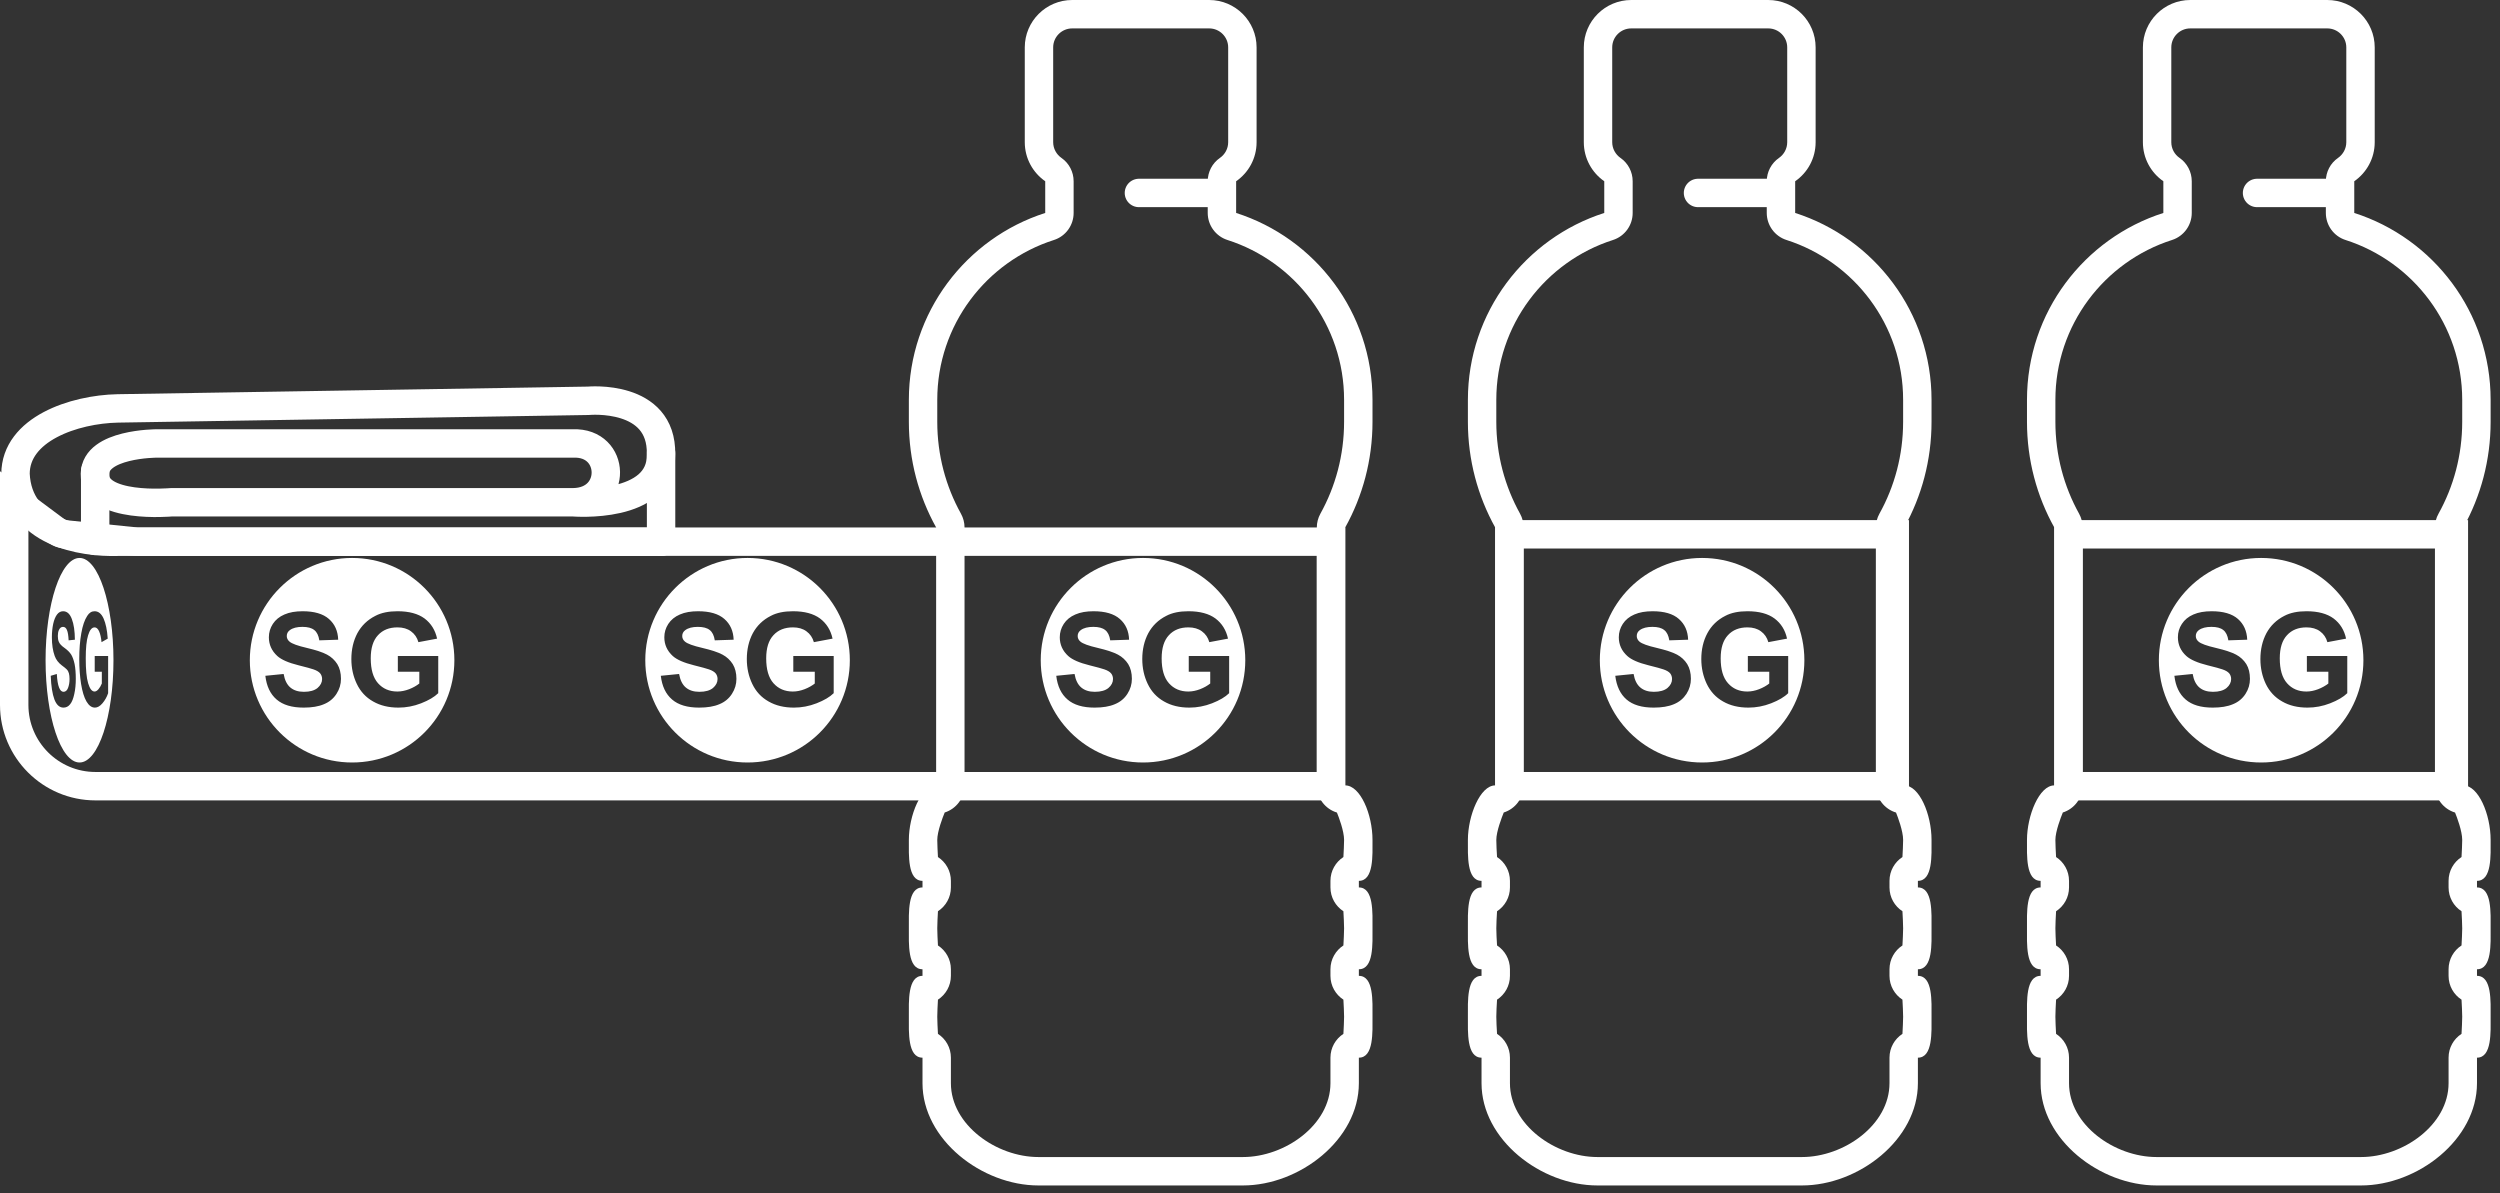
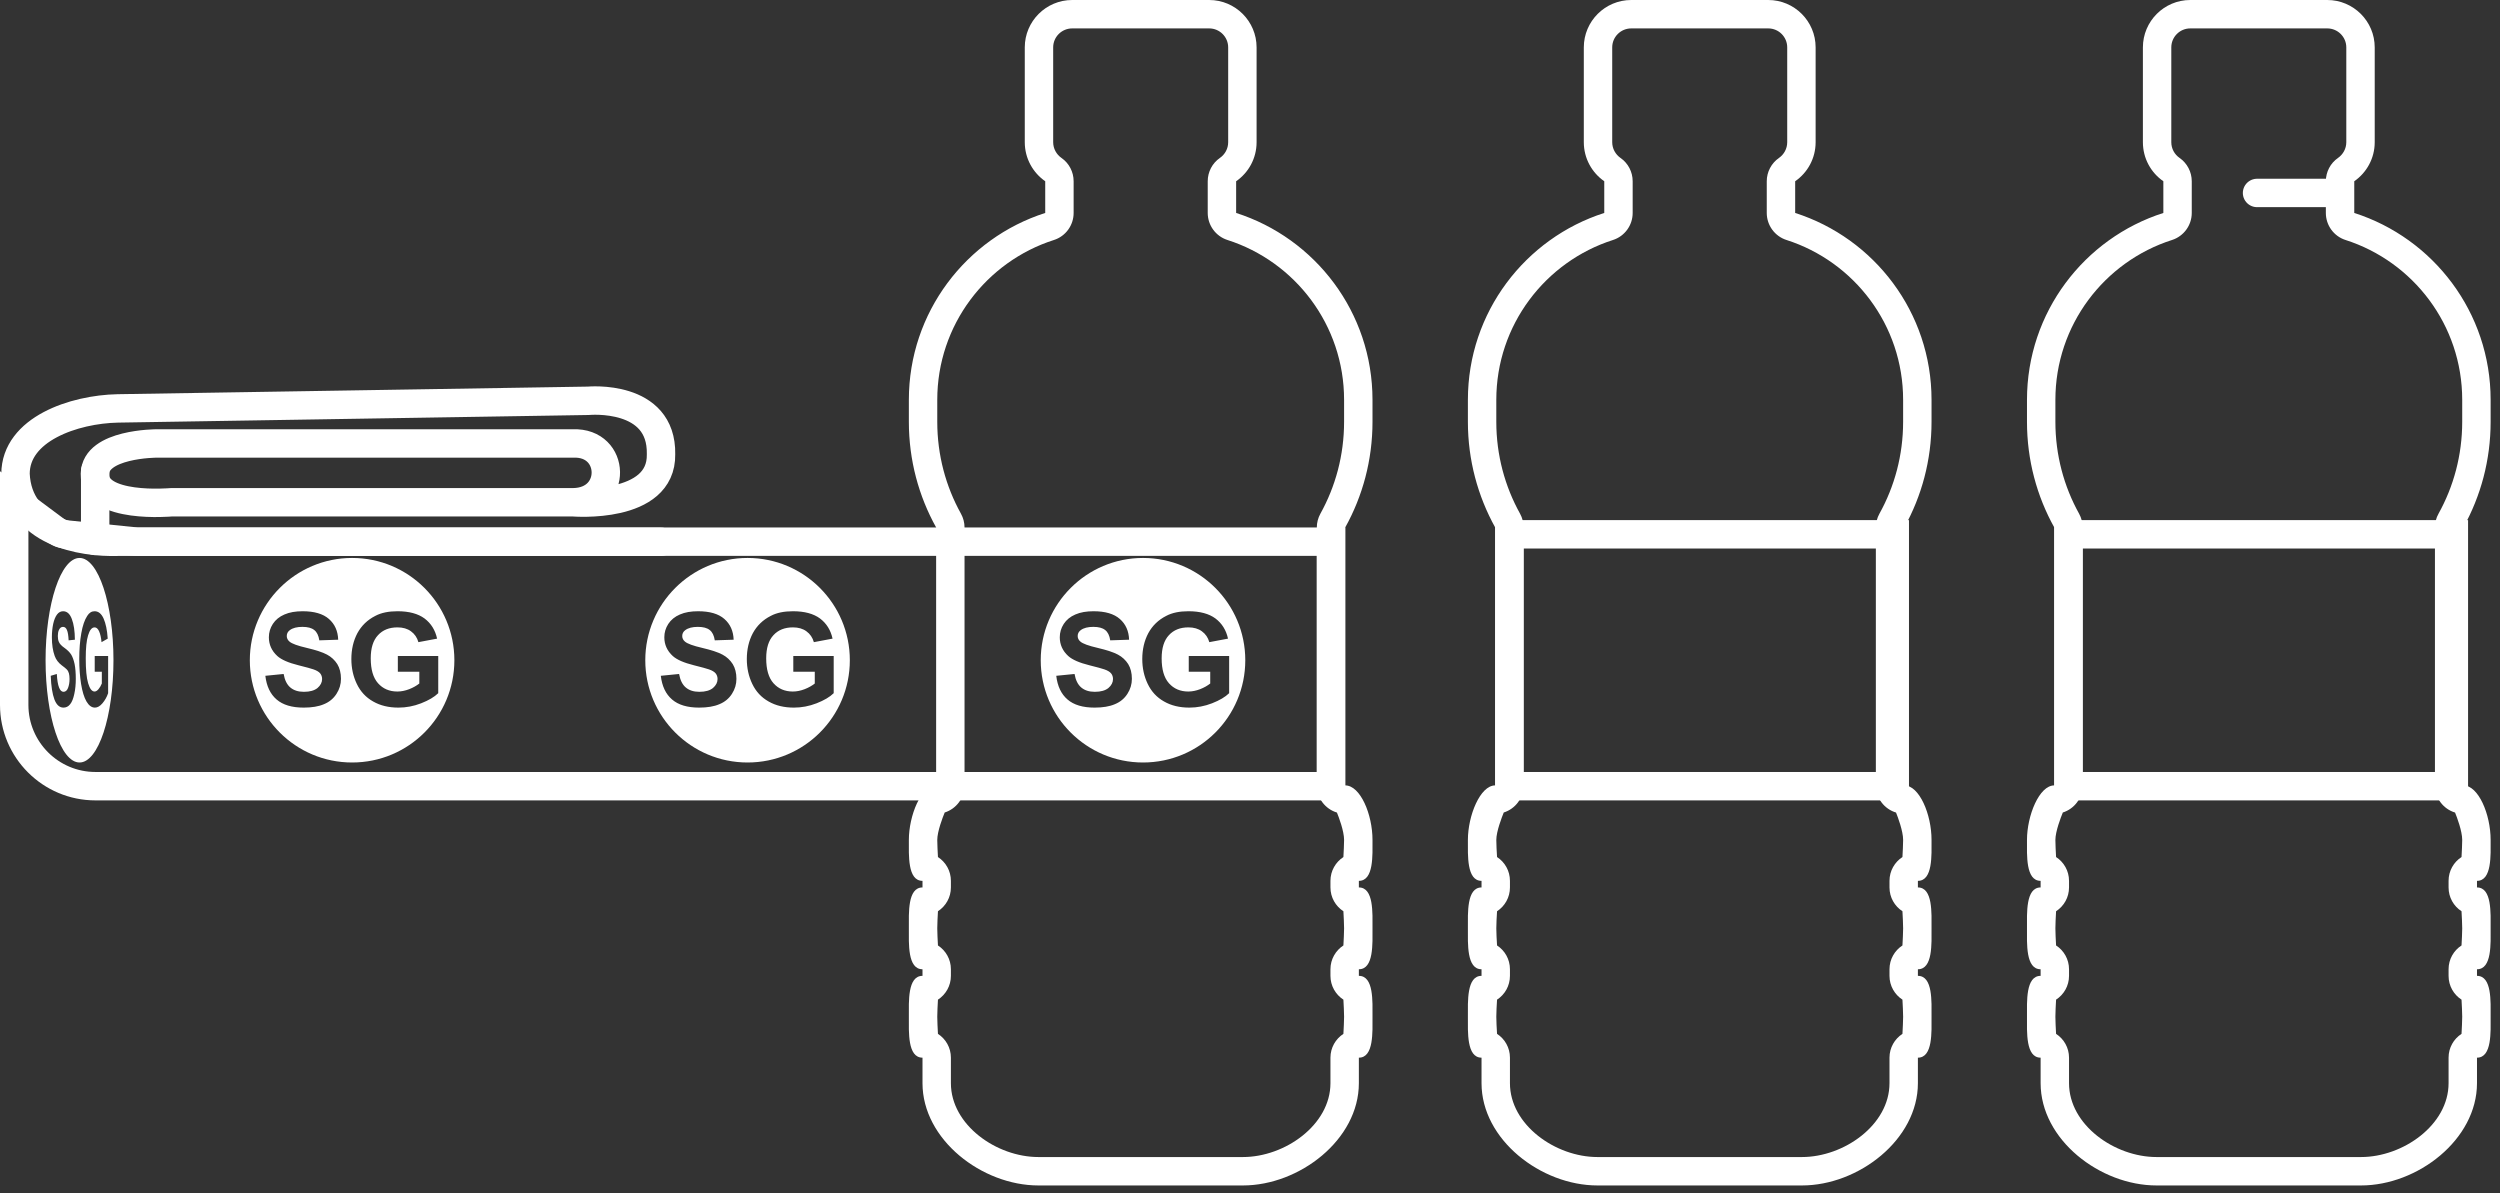
<svg xmlns="http://www.w3.org/2000/svg" xmlns:ns1="http://www.serif.com/" width="100%" height="100%" viewBox="0 0 44 21" xml:space="preserve" style="fill-rule:evenodd;clip-rule:evenodd;stroke-linecap:round;stroke-linejoin:round;stroke-miterlimit:1.5;">
  <rect x="0" y="0" width="44" height="21" fill="#333333" stroke="none" />
  <g>
    <g id="botle">
      <path d="M38.075,3.748l-0,-0.558c-0.218,-0.151 -0.36,-0.402 -0.36,-0.687l-0,-1.669c-0,-0.46 0.374,-0.834 0.834,-0.834l2.411,-0c0.461,-0 0.835,0.374 0.835,0.834l-0,1.669c-0,0.285 -0.143,0.536 -0.36,0.687l-0,0.558c1.391,0.445 2.4,1.75 2.4,3.289l-0,0.387c-0,0.675 -0.174,1.309 -0.48,1.859l-0,4.54c0.265,0 0.48,0.508 0.48,0.96c-0,0.265 0.025,0.72 -0.24,0.72l-0,0.116c0.265,0 0.24,0.455 0.24,0.72c-0,0.265 0.025,0.72 -0.24,0.72l-0,0.116c0.265,-0 0.24,0.455 0.24,0.72c-0,0.265 0.025,0.72 -0.24,0.72l-0,0.449c-0,0.994 -1.047,1.8 -2.04,1.8l-3.6,0c-0.994,0 -2.04,-0.806 -2.04,-1.8l-0,-0.449c-0.265,-0 -0.24,-0.455 -0.24,-0.72c-0,-0.265 -0.025,-0.72 0.24,-0.72l-0,-0.116c-0.265,0 -0.24,-0.455 -0.24,-0.72c-0,-0.265 -0.025,-0.72 0.24,-0.72l-0,-0.116c-0.265,0 -0.24,-0.455 -0.24,-0.72c-0,-0.427 0.215,-0.96 0.48,-0.96l-0,-4.54c-0.306,-0.55 -0.48,-1.184 -0.48,-1.859l-0,-0.387c-0,-1.539 1.008,-2.844 2.4,-3.289Zm5.134,10.553c-0.205,-0.062 -0.354,-0.252 -0.354,-0.478l-0,-4.54c-0,-0.084 0.021,-0.168 0.063,-0.242c0.266,-0.479 0.417,-1.03 0.417,-1.617l-0,-0.387c-0,-1.316 -0.863,-2.432 -2.053,-2.813c-0.207,-0.066 -0.347,-0.259 -0.347,-0.476l-0,-0.558c-0,-0.164 0.08,-0.318 0.215,-0.411c0.087,-0.061 0.145,-0.162 0.145,-0.276l-0,-1.669c-0,-0.184 -0.15,-0.334 -0.335,-0.334l-2.411,0c-0.184,0 -0.334,0.15 -0.334,0.334l-0,1.669c-0,0.114 0.057,0.215 0.145,0.276c0.134,0.093 0.215,0.247 0.215,0.411l-0,0.558c-0,0.217 -0.141,0.41 -0.348,0.476c-1.19,0.381 -2.052,1.497 -2.052,2.813l-0,0.387c-0,0.587 0.151,1.138 0.417,1.617c0.041,0.074 0.063,0.158 0.063,0.242l-0,4.54c-0,0.224 -0.147,0.413 -0.349,0.477c-0.035,0.084 -0.131,0.334 -0.131,0.483c-0,0.072 0.007,0.21 0.012,0.301c0.137,0.089 0.228,0.243 0.228,0.419l-0,0.116c-0,0.176 -0.091,0.33 -0.228,0.419c-0.005,0.091 -0.012,0.229 -0.012,0.301c-0,0.072 0.007,0.21 0.012,0.301c0.137,0.089 0.228,0.243 0.228,0.419l-0,0.116c-0,0.176 -0.091,0.33 -0.228,0.419c-0.005,0.091 -0.012,0.229 -0.012,0.301c-0,0.072 0.007,0.21 0.012,0.301c0.137,0.089 0.228,0.243 0.228,0.419l-0,0.449c-0,0.736 0.804,1.3 1.54,1.3c-0,0 3.6,0 3.6,0c0.736,0 1.54,-0.564 1.54,-1.3l-0,-0.449c-0,-0.176 0.09,-0.33 0.228,-0.419c0.005,-0.091 0.012,-0.229 0.012,-0.301c-0,-0.072 -0.007,-0.21 -0.012,-0.301c-0.138,-0.089 -0.228,-0.243 -0.228,-0.419l-0,-0.116c-0,-0.176 0.09,-0.33 0.228,-0.419c0.005,-0.091 0.012,-0.229 0.012,-0.301c-0,-0.072 -0.007,-0.21 -0.012,-0.301c-0.138,-0.089 -0.228,-0.243 -0.228,-0.419l-0,-0.116c-0,-0.176 0.09,-0.33 0.228,-0.419c0.005,-0.091 0.012,-0.229 0.012,-0.301c-0,-0.156 -0.092,-0.399 -0.126,-0.482Z" style="fill:#fff;" />
      <path d="M41.164,3.396l-1.44,-0" style="fill:none;stroke:#fff;stroke-width:0.5px;" />
      <path d="M43.438,9.154l-7.283,-0l-0,4.933l7.283,-0l-0,-4.933Zm-6.783,0.5l-0,3.933l6.283,-0l-0,-3.933l-6.283,-0Z" style="fill:#fff;" />
-       <path d="M39.796,9.82c0.995,0 1.8,0.807 1.8,1.8c0,0.995 -0.805,1.8 -1.8,1.8c-0.994,0 -1.8,-0.805 -1.8,-1.8c0,-0.993 0.806,-1.8 1.8,-1.8Zm-1.527,2.074l0.322,-0.032c0.019,0.108 0.058,0.187 0.117,0.237c0.059,0.051 0.139,0.077 0.239,0.077c0.106,-0 0.186,-0.023 0.24,-0.067c0.054,-0.046 0.081,-0.099 0.081,-0.158c-0,-0.039 -0.012,-0.073 -0.034,-0.1c-0.023,-0.027 -0.062,-0.051 -0.119,-0.07c-0.039,-0.014 -0.126,-0.038 -0.263,-0.072c-0.176,-0.044 -0.3,-0.098 -0.372,-0.163c-0.1,-0.09 -0.149,-0.201 -0.149,-0.33c-0,-0.084 0.022,-0.162 0.07,-0.235c0.047,-0.072 0.114,-0.128 0.203,-0.166c0.089,-0.039 0.196,-0.057 0.321,-0.057c0.205,-0 0.36,0.045 0.463,0.136c0.103,0.091 0.157,0.213 0.163,0.365l-0.332,0.011c-0.013,-0.085 -0.043,-0.146 -0.09,-0.182c-0.046,-0.037 -0.115,-0.055 -0.208,-0.055c-0.094,-0 -0.17,0.018 -0.224,0.059c-0.033,0.026 -0.051,0.059 -0.051,0.102c0,0.038 0.016,0.072 0.049,0.099c0.041,0.036 0.143,0.073 0.303,0.11c0.16,0.038 0.279,0.077 0.356,0.118c0.077,0.041 0.136,0.097 0.181,0.167c0.043,0.07 0.064,0.158 0.064,0.26c0,0.094 -0.025,0.182 -0.078,0.264c-0.052,0.081 -0.125,0.143 -0.221,0.182c-0.096,0.041 -0.214,0.06 -0.356,0.06c-0.208,-0 -0.367,-0.047 -0.477,-0.143c-0.111,-0.095 -0.177,-0.235 -0.198,-0.417Zm2.332,-0.071l0,-0.277l0.711,0l-0,0.654c-0.069,0.068 -0.169,0.126 -0.301,0.178c-0.131,0.051 -0.264,0.076 -0.399,0.076c-0.171,-0 -0.32,-0.035 -0.446,-0.108c-0.128,-0.072 -0.223,-0.175 -0.288,-0.309c-0.063,-0.133 -0.095,-0.279 -0.095,-0.437c-0,-0.17 0.035,-0.322 0.106,-0.456c0.072,-0.132 0.177,-0.234 0.314,-0.304c0.106,-0.056 0.236,-0.082 0.391,-0.082c0.204,-0 0.363,0.043 0.478,0.128c0.113,0.086 0.187,0.203 0.219,0.354l-0.329,0.062c-0.022,-0.081 -0.066,-0.144 -0.13,-0.191c-0.062,-0.046 -0.142,-0.069 -0.238,-0.069c-0.144,0 -0.258,0.045 -0.343,0.138c-0.085,0.091 -0.127,0.227 -0.127,0.407c-0,0.195 0.042,0.341 0.128,0.438c0.086,0.097 0.199,0.146 0.34,0.146c0.068,-0 0.137,-0.014 0.207,-0.041c0.07,-0.027 0.13,-0.061 0.18,-0.1l-0,-0.207l-0.378,-0Z" style="fill:#fff;" />
    </g>
    <g id="botle1" ns1:id="botle">
      <path d="M28.235,3.748l0,-0.558c-0.217,-0.151 -0.36,-0.402 -0.36,-0.687l0,-1.669c0,-0.46 0.374,-0.834 0.835,-0.834l2.411,-0c0.461,-0 0.834,0.374 0.834,0.834l0,1.669c0,0.285 -0.142,0.536 -0.36,0.687l0,0.558c1.392,0.445 2.4,1.75 2.4,3.289l0,0.387c0,0.675 -0.174,1.309 -0.48,1.859l0,4.54c0.265,0 0.48,0.508 0.48,0.96c0,0.265 0.025,0.72 -0.24,0.72l0,0.116c0.265,0 0.24,0.455 0.24,0.72c0,0.265 0.025,0.72 -0.24,0.72l0,0.116c0.265,-0 0.24,0.455 0.24,0.72c0,0.265 0.025,0.72 -0.24,0.72l0,0.449c0,0.994 -1.046,1.8 -2.04,1.8l-3.6,0c-0.993,0 -2.04,-0.806 -2.04,-1.8l0,-0.449c-0.264,-0 -0.24,-0.455 -0.24,-0.72c0,-0.265 -0.024,-0.72 0.24,-0.72l0,-0.116c-0.264,0 -0.24,-0.455 -0.24,-0.72c0,-0.265 -0.024,-0.72 0.24,-0.72l0,-0.116c-0.264,0 -0.24,-0.455 -0.24,-0.72c0,-0.427 0.216,-0.96 0.48,-0.96l0,-4.54c-0.305,-0.55 -0.48,-1.184 -0.48,-1.859l0,-0.387c0,-1.539 1.009,-2.844 2.4,-3.289Zm5.135,10.553c-0.205,-0.062 -0.355,-0.252 -0.355,-0.478l0,-4.54c0,-0.084 0.022,-0.168 0.063,-0.242c0.266,-0.479 0.417,-1.03 0.417,-1.617l0,-0.387c0,-1.316 -0.862,-2.432 -2.052,-2.813c-0.207,-0.066 -0.348,-0.259 -0.348,-0.476l0,-0.558c0,-0.164 0.081,-0.318 0.216,-0.411c0.087,-0.061 0.144,-0.162 0.144,-0.276c0,0 0,-1.669 0,-1.669c0,-0.184 -0.149,-0.334 -0.334,-0.334l-2.411,0c-0.185,0 -0.335,0.15 -0.335,0.334l0,1.669c0,0.114 0.058,0.215 0.145,0.276c0.135,0.093 0.215,0.247 0.215,0.411l0,0.558c0,0.217 -0.14,0.41 -0.347,0.476c-1.19,0.381 -2.053,1.497 -2.053,2.813c0,-0 0,0.387 0,0.387c0,0.587 0.152,1.138 0.418,1.617c0.041,0.074 0.062,0.158 0.062,0.242l0,4.54c0,0.224 -0.146,0.413 -0.349,0.477c-0.034,0.084 -0.131,0.334 -0.131,0.483c0,0.072 0.007,0.21 0.013,0.301c0.137,0.089 0.227,0.243 0.227,0.419l0,0.116c0,0.176 -0.09,0.33 -0.227,0.419c-0.006,0.091 -0.013,0.229 -0.013,0.301c0,0.072 0.007,0.21 0.013,0.301c0.137,0.089 0.227,0.243 0.227,0.419l0,0.116c0,0.176 -0.09,0.33 -0.227,0.419c-0.006,0.091 -0.013,0.229 -0.013,0.301c0,0.072 0.007,0.21 0.013,0.301c0.137,0.089 0.227,0.243 0.227,0.419c0,-0 0,0.449 0,0.449c0,0.736 0.805,1.3 1.54,1.3c0,0 3.6,0 3.6,0c0.736,0 1.54,-0.564 1.54,-1.3l0,-0.449c0,-0.176 0.091,-0.33 0.228,-0.419c0.005,-0.091 0.012,-0.229 0.012,-0.301c0,-0.072 -0.007,-0.21 -0.012,-0.301c-0.137,-0.089 -0.228,-0.243 -0.228,-0.419l0,-0.116c0,-0.176 0.091,-0.33 0.228,-0.419c0.005,-0.091 0.012,-0.229 0.012,-0.301c0,-0.072 -0.007,-0.21 -0.012,-0.301c-0.137,-0.089 -0.228,-0.243 -0.228,-0.419l0,-0.116c0,-0.176 0.091,-0.33 0.228,-0.419c0.005,-0.091 0.012,-0.229 0.012,-0.301c0,-0.156 -0.092,-0.399 -0.125,-0.482Z" style="fill:#fff;" />
-       <path d="M31.325,3.396l-1.44,-0" style="fill:none;stroke:#fff;stroke-width:0.5px;" />
      <path d="M33.598,9.154l-7.283,-0l0,4.933l7.283,-0l0,-4.933Zm-6.783,0.5l0,3.933l6.283,-0l0,-3.933l-6.283,-0Z" style="fill:#fff;" />
-       <path d="M29.957,9.82c0.995,0 1.8,0.807 1.8,1.8c-0,0.995 -0.805,1.8 -1.8,1.8c-0.994,0 -1.8,-0.805 -1.8,-1.8c-0,-0.993 0.806,-1.8 1.8,-1.8Zm-1.528,2.074l0.322,-0.032c0.019,0.108 0.058,0.187 0.118,0.237c0.059,0.051 0.139,0.077 0.238,0.077c0.107,-0 0.186,-0.023 0.24,-0.067c0.054,-0.046 0.081,-0.099 0.081,-0.158c0,-0.039 -0.012,-0.073 -0.033,-0.1c-0.023,-0.027 -0.062,-0.051 -0.119,-0.07c-0.039,-0.014 -0.127,-0.038 -0.263,-0.072c-0.177,-0.044 -0.301,-0.098 -0.372,-0.163c-0.1,-0.09 -0.15,-0.201 -0.15,-0.33c0,-0.084 0.023,-0.162 0.07,-0.235c0.047,-0.072 0.115,-0.128 0.204,-0.166c0.089,-0.039 0.195,-0.057 0.321,-0.057c0.205,-0 0.36,0.045 0.462,0.136c0.104,0.091 0.158,0.213 0.163,0.365l-0.331,0.011c-0.014,-0.085 -0.043,-0.146 -0.091,-0.182c-0.045,-0.037 -0.114,-0.055 -0.207,-0.055c-0.095,-0 -0.17,0.018 -0.224,0.059c-0.034,0.026 -0.051,0.059 -0.051,0.102c-0,0.038 0.016,0.072 0.048,0.099c0.042,0.036 0.143,0.073 0.304,0.11c0.16,0.038 0.279,0.077 0.356,0.118c0.076,0.041 0.136,0.097 0.18,0.167c0.043,0.07 0.065,0.158 0.065,0.26c-0,0.094 -0.026,0.182 -0.078,0.264c-0.053,0.081 -0.126,0.143 -0.221,0.182c-0.096,0.041 -0.215,0.06 -0.356,0.06c-0.208,-0 -0.367,-0.047 -0.478,-0.143c-0.11,-0.095 -0.176,-0.235 -0.198,-0.417Zm2.333,-0.071l-0,-0.277l0.71,0l0,0.654c-0.068,0.068 -0.168,0.126 -0.3,0.178c-0.131,0.051 -0.265,0.076 -0.399,0.076c-0.172,-0 -0.32,-0.035 -0.447,-0.108c-0.128,-0.072 -0.222,-0.175 -0.287,-0.309c-0.063,-0.133 -0.096,-0.279 -0.096,-0.437c0,-0.17 0.035,-0.322 0.107,-0.456c0.071,-0.132 0.176,-0.234 0.314,-0.304c0.105,-0.056 0.236,-0.082 0.391,-0.082c0.204,-0 0.363,0.043 0.477,0.128c0.114,0.086 0.188,0.203 0.22,0.354l-0.329,0.062c-0.023,-0.081 -0.066,-0.144 -0.131,-0.191c-0.062,-0.046 -0.141,-0.069 -0.237,-0.069c-0.144,0 -0.259,0.045 -0.344,0.138c-0.085,0.091 -0.127,0.227 -0.127,0.407c0,0.195 0.042,0.341 0.129,0.438c0.086,0.097 0.199,0.146 0.339,0.146c0.069,-0 0.138,-0.014 0.208,-0.041c0.07,-0.027 0.129,-0.061 0.179,-0.1l0,-0.207l-0.377,-0Z" style="fill:#fff;" />
    </g>
    <g id="botle2" ns1:id="botle">
      <path d="M18.396,3.748l0,-0.558c-0.217,-0.151 -0.36,-0.402 -0.36,-0.687l0,-1.669c0,-0.46 0.374,-0.834 0.835,-0.834l2.411,-0c0.46,-0 0.834,0.374 0.834,0.834l0,1.669c0,0.285 -0.142,0.536 -0.36,0.687l0,0.558c1.392,0.445 2.4,1.75 2.4,3.289l0,0.387c0,0.675 -0.174,1.309 -0.48,1.859l0,4.54c0.265,0 0.48,0.508 0.48,0.96c0,0.265 0.025,0.72 -0.24,0.72l0,0.116c0.265,0 0.24,0.455 0.24,0.72c0,0.265 0.025,0.72 -0.24,0.72l0,0.116c0.265,-0 0.24,0.455 0.24,0.72c0,0.265 0.025,0.72 -0.24,0.72l0,0.449c0,0.994 -1.046,1.8 -2.04,1.8l-3.6,0c-0.993,0 -2.04,-0.806 -2.04,-1.8l0,-0.449c-0.265,-0 -0.24,-0.455 -0.24,-0.72c0,-0.265 -0.025,-0.72 0.24,-0.72l0,-0.116c-0.265,0 -0.24,-0.455 -0.24,-0.72c0,-0.265 -0.025,-0.72 0.24,-0.72l0,-0.116c-0.265,0 -0.24,-0.455 -0.24,-0.72c0,-0.427 0.215,-0.96 0.48,-0.96l0,-4.54c-0.306,-0.55 -0.48,-1.184 -0.48,-1.859l0,-0.387c0,-1.539 1.009,-2.844 2.4,-3.289Zm5.134,10.553c-0.205,-0.062 -0.354,-0.252 -0.354,-0.478l0,-4.54c0,-0.084 0.022,-0.168 0.063,-0.242c0.266,-0.479 0.417,-1.03 0.417,-1.617l0,-0.387c0,-1.316 -0.862,-2.432 -2.052,-2.813c-0.207,-0.066 -0.348,-0.259 -0.348,-0.476l0,-0.558c0,-0.164 0.08,-0.318 0.215,-0.411c0.088,-0.061 0.145,-0.162 0.145,-0.276c0,0 0,-1.669 0,-1.669c0,-0.184 -0.15,-0.334 -0.334,-0.334l-2.411,0c-0.185,0 -0.335,0.15 -0.335,0.334l0,1.669c0,0.114 0.058,0.215 0.145,0.276c0.135,0.093 0.215,0.247 0.215,0.411l0,0.558c0,0.217 -0.14,0.41 -0.347,0.476c-1.191,0.381 -2.053,1.497 -2.053,2.813c0,-0 0,0.387 0,0.387c0,0.587 0.151,1.138 0.417,1.617c0.041,0.074 0.063,0.158 0.063,0.242l0,4.54c0,0.224 -0.147,0.413 -0.349,0.477c-0.035,0.084 -0.131,0.334 -0.131,0.483c0,0.072 0.007,0.21 0.012,0.301c0.137,0.089 0.228,0.243 0.228,0.419l0,0.116c0,0.176 -0.091,0.33 -0.228,0.419c-0.005,0.091 -0.012,0.229 -0.012,0.301c0,0.072 0.007,0.21 0.012,0.301c0.137,0.089 0.228,0.243 0.228,0.419l0,0.116c0,0.176 -0.091,0.33 -0.228,0.419c-0.005,0.091 -0.012,0.229 -0.012,0.301c0,0.072 0.007,0.21 0.012,0.301c0.137,0.089 0.228,0.243 0.228,0.419l0,0.449c0,0.736 0.804,1.3 1.54,1.3c0,0 3.6,0 3.6,0c0.736,0 1.54,-0.564 1.54,-1.3l0,-0.449c0,-0.176 0.091,-0.33 0.228,-0.419c0.005,-0.091 0.012,-0.229 0.012,-0.301c0,-0.072 -0.007,-0.21 -0.012,-0.301c-0.137,-0.089 -0.228,-0.243 -0.228,-0.419l0,-0.116c0,-0.176 0.091,-0.33 0.228,-0.419c0.005,-0.091 0.012,-0.229 0.012,-0.301c0,-0.072 -0.007,-0.21 -0.012,-0.301c-0.137,-0.089 -0.228,-0.243 -0.228,-0.419l0,-0.116c0,-0.176 0.091,-0.33 0.228,-0.419c0.005,-0.091 0.012,-0.229 0.012,-0.301c0,-0.156 -0.092,-0.399 -0.126,-0.482Z" style="fill:#fff;" />
-       <path d="M21.485,3.396l-1.44,-0" style="fill:none;stroke:#fff;stroke-width:0.5px;" />
      <g>
        <path d="M0,8.293l1.156,0.861l1.264,0.129l21.256,0l0,4.804l-21.995,-0c-0.928,-0 -1.681,-0.753 -1.681,-1.681l-0,-4.113Zm0.5,0.996l-0,3.117c-0,0.652 0.529,1.181 1.181,1.181l21.495,-0l0,-3.804l-20.756,0c-0.017,0 -0.034,-0 -0.051,-0.002l-1.264,-0.13c-0.09,-0.009 -0.176,-0.042 -0.248,-0.096l-0.357,-0.266Z" style="fill:#fff;" />
        <path d="M11.634,9.535l-9.56,0c-0.635,0.019 -1.754,-0.162 -1.801,-1.193c0,-0.789 1.029,-1.139 1.801,-1.154l8.281,-0.134c0,-0 1.3,-0.124 1.279,0.94c0.019,0.977 -1.547,0.846 -1.547,0.846l-7.072,-0c-0,-0 -1.363,0.125 -1.344,-0.498c0.004,-0.536 1.083,-0.537 1.083,-0.537l7.333,-0c0.752,-0.029 0.783,1.027 -0,1.035" style="fill:none;stroke:#fff;stroke-width:0.5px;" />
-         <path d="M11.635,7.969l-0,1.567" style="fill:none;stroke:#fff;stroke-width:0.5px;" />
        <path d="M1.675,8.293l-0,1.227" style="fill:none;stroke:#fff;stroke-width:0.5px;" />
      </g>
      <path d="M20.117,9.82c0.995,0 1.8,0.807 1.8,1.8c0,0.995 -0.805,1.8 -1.8,1.8c-0.993,0 -1.8,-0.805 -1.8,-1.8c0,-0.993 0.807,-1.8 1.8,-1.8Zm-1.527,2.074l0.322,-0.032c0.019,0.108 0.058,0.187 0.117,0.237c0.06,0.051 0.139,0.077 0.239,0.077c0.107,-0 0.186,-0.023 0.24,-0.067c0.054,-0.046 0.081,-0.099 0.081,-0.158c-0,-0.039 -0.012,-0.073 -0.034,-0.1c-0.023,-0.027 -0.062,-0.051 -0.118,-0.07c-0.04,-0.014 -0.127,-0.038 -0.263,-0.072c-0.177,-0.044 -0.301,-0.098 -0.373,-0.163c-0.099,-0.09 -0.149,-0.201 -0.149,-0.33c-0,-0.084 0.023,-0.162 0.07,-0.235c0.047,-0.072 0.115,-0.128 0.204,-0.166c0.089,-0.039 0.195,-0.057 0.32,-0.057c0.205,-0 0.36,0.045 0.463,0.136c0.104,0.091 0.158,0.213 0.163,0.365l-0.332,0.011c-0.013,-0.085 -0.043,-0.146 -0.09,-0.182c-0.046,-0.037 -0.115,-0.055 -0.208,-0.055c-0.094,-0 -0.17,0.018 -0.223,0.059c-0.034,0.026 -0.052,0.059 -0.052,0.102c0,0.038 0.016,0.072 0.049,0.099c0.042,0.036 0.143,0.073 0.303,0.11c0.161,0.038 0.279,0.077 0.356,0.118c0.077,0.041 0.136,0.097 0.181,0.167c0.043,0.07 0.065,0.158 0.065,0.26c-0,0.094 -0.026,0.182 -0.079,0.264c-0.052,0.081 -0.125,0.143 -0.221,0.182c-0.095,0.041 -0.214,0.06 -0.356,0.06c-0.207,-0 -0.366,-0.047 -0.477,-0.143c-0.111,-0.095 -0.177,-0.235 -0.198,-0.417Zm2.332,-0.071l0,-0.277l0.711,0l-0,0.654c-0.069,0.068 -0.169,0.126 -0.301,0.178c-0.131,0.051 -0.264,0.076 -0.399,0.076c-0.171,-0 -0.319,-0.035 -0.446,-0.108c-0.128,-0.072 -0.223,-0.175 -0.287,-0.309c-0.064,-0.133 -0.096,-0.279 -0.096,-0.437c-0,-0.17 0.035,-0.322 0.106,-0.456c0.072,-0.132 0.177,-0.234 0.315,-0.304c0.105,-0.056 0.236,-0.082 0.391,-0.082c0.203,-0 0.362,0.043 0.477,0.128c0.113,0.086 0.187,0.203 0.22,0.354l-0.329,0.062c-0.023,-0.081 -0.066,-0.144 -0.131,-0.191c-0.062,-0.046 -0.142,-0.069 -0.237,-0.069c-0.145,0 -0.259,0.045 -0.344,0.138c-0.085,0.091 -0.127,0.227 -0.127,0.407c0,0.195 0.042,0.341 0.128,0.438c0.086,0.097 0.2,0.146 0.34,0.146c0.069,-0 0.137,-0.014 0.208,-0.041c0.07,-0.027 0.129,-0.061 0.179,-0.1l-0,-0.207l-0.378,-0Z" style="fill:#fff;" />
      <path d="M13.157,9.82c0.995,0 1.8,0.807 1.8,1.8c0,0.995 -0.805,1.8 -1.8,1.8c-0.993,0 -1.8,-0.805 -1.8,-1.8c0,-0.993 0.807,-1.8 1.8,-1.8Zm-1.527,2.074l0.322,-0.032c0.019,0.108 0.058,0.187 0.117,0.237c0.06,0.051 0.139,0.077 0.239,0.077c0.107,-0 0.186,-0.023 0.24,-0.067c0.054,-0.046 0.081,-0.099 0.081,-0.158c-0,-0.039 -0.012,-0.073 -0.034,-0.1c-0.023,-0.027 -0.062,-0.051 -0.118,-0.07c-0.04,-0.014 -0.127,-0.038 -0.263,-0.072c-0.177,-0.044 -0.301,-0.098 -0.373,-0.163c-0.099,-0.09 -0.149,-0.201 -0.149,-0.33c-0,-0.084 0.023,-0.162 0.07,-0.235c0.047,-0.072 0.115,-0.128 0.204,-0.166c0.089,-0.039 0.195,-0.057 0.32,-0.057c0.205,-0 0.36,0.045 0.463,0.136c0.104,0.091 0.158,0.213 0.163,0.365l-0.332,0.011c-0.013,-0.085 -0.043,-0.146 -0.09,-0.182c-0.046,-0.037 -0.115,-0.055 -0.208,-0.055c-0.094,-0 -0.17,0.018 -0.223,0.059c-0.034,0.026 -0.052,0.059 -0.052,0.102c0,0.038 0.016,0.072 0.049,0.099c0.042,0.036 0.143,0.073 0.303,0.11c0.161,0.038 0.279,0.077 0.356,0.118c0.077,0.041 0.136,0.097 0.181,0.167c0.043,0.07 0.065,0.158 0.065,0.26c-0,0.094 -0.026,0.182 -0.079,0.264c-0.052,0.081 -0.125,0.143 -0.221,0.182c-0.095,0.041 -0.214,0.06 -0.356,0.06c-0.207,-0 -0.366,-0.047 -0.477,-0.143c-0.111,-0.095 -0.177,-0.235 -0.198,-0.417Zm2.332,-0.071l0,-0.277l0.711,0l-0,0.654c-0.069,0.068 -0.169,0.126 -0.301,0.178c-0.131,0.051 -0.264,0.076 -0.399,0.076c-0.171,-0 -0.319,-0.035 -0.446,-0.108c-0.128,-0.072 -0.223,-0.175 -0.287,-0.309c-0.064,-0.133 -0.096,-0.279 -0.096,-0.437c-0,-0.17 0.035,-0.322 0.106,-0.456c0.072,-0.132 0.177,-0.234 0.315,-0.304c0.105,-0.056 0.236,-0.082 0.391,-0.082c0.203,-0 0.362,0.043 0.477,0.128c0.113,0.086 0.187,0.203 0.22,0.354l-0.329,0.062c-0.023,-0.081 -0.066,-0.144 -0.131,-0.191c-0.062,-0.046 -0.142,-0.069 -0.237,-0.069c-0.145,0 -0.259,0.045 -0.344,0.138c-0.085,0.091 -0.127,0.227 -0.127,0.407c0,0.195 0.042,0.341 0.128,0.438c0.086,0.097 0.2,0.146 0.34,0.146c0.069,-0 0.137,-0.014 0.208,-0.041c0.07,-0.027 0.129,-0.061 0.179,-0.1l-0,-0.207l-0.378,-0Z" style="fill:#fff;" />
      <path d="M6.197,9.82c0.995,0 1.8,0.807 1.8,1.8c0,0.995 -0.805,1.8 -1.8,1.8c-0.993,0 -1.8,-0.805 -1.8,-1.8c0,-0.993 0.807,-1.8 1.8,-1.8Zm-1.527,2.074l0.322,-0.032c0.019,0.108 0.058,0.187 0.117,0.237c0.06,0.051 0.139,0.077 0.239,0.077c0.107,-0 0.186,-0.023 0.24,-0.067c0.054,-0.046 0.081,-0.099 0.081,-0.158c-0,-0.039 -0.012,-0.073 -0.034,-0.1c-0.023,-0.027 -0.062,-0.051 -0.118,-0.07c-0.04,-0.014 -0.127,-0.038 -0.263,-0.072c-0.177,-0.044 -0.301,-0.098 -0.373,-0.163c-0.099,-0.09 -0.149,-0.201 -0.149,-0.33c-0,-0.084 0.023,-0.162 0.07,-0.235c0.047,-0.072 0.115,-0.128 0.204,-0.166c0.089,-0.039 0.195,-0.057 0.32,-0.057c0.205,-0 0.36,0.045 0.463,0.136c0.104,0.091 0.158,0.213 0.163,0.365l-0.332,0.011c-0.013,-0.085 -0.043,-0.146 -0.09,-0.182c-0.046,-0.037 -0.115,-0.055 -0.208,-0.055c-0.094,-0 -0.17,0.018 -0.223,0.059c-0.034,0.026 -0.052,0.059 -0.052,0.102c0,0.038 0.016,0.072 0.049,0.099c0.042,0.036 0.143,0.073 0.303,0.11c0.161,0.038 0.279,0.077 0.356,0.118c0.077,0.041 0.136,0.097 0.181,0.167c0.043,0.07 0.065,0.158 0.065,0.26c-0,0.094 -0.026,0.182 -0.079,0.264c-0.052,0.081 -0.125,0.143 -0.221,0.182c-0.095,0.041 -0.214,0.06 -0.356,0.06c-0.207,-0 -0.366,-0.047 -0.477,-0.143c-0.111,-0.095 -0.177,-0.235 -0.198,-0.417Zm2.332,-0.071l0,-0.277l0.711,0l-0,0.654c-0.069,0.068 -0.169,0.126 -0.301,0.178c-0.131,0.051 -0.264,0.076 -0.399,0.076c-0.171,-0 -0.319,-0.035 -0.446,-0.108c-0.128,-0.072 -0.223,-0.175 -0.287,-0.309c-0.064,-0.133 -0.096,-0.279 -0.096,-0.437c-0,-0.17 0.035,-0.322 0.106,-0.456c0.072,-0.132 0.177,-0.234 0.315,-0.304c0.105,-0.056 0.236,-0.082 0.391,-0.082c0.203,-0 0.362,0.043 0.477,0.128c0.113,0.086 0.187,0.203 0.22,0.354l-0.329,0.062c-0.023,-0.081 -0.066,-0.144 -0.131,-0.191c-0.062,-0.046 -0.142,-0.069 -0.237,-0.069c-0.145,0 -0.259,0.045 -0.344,0.138c-0.085,0.091 -0.127,0.227 -0.127,0.407c0,0.195 0.042,0.341 0.128,0.438c0.086,0.097 0.2,0.146 0.34,0.146c0.069,-0 0.137,-0.014 0.208,-0.041c0.07,-0.027 0.129,-0.061 0.179,-0.1l-0,-0.207l-0.378,-0Z" style="fill:#fff;" />
      <path d="M1.4,9.82c0.33,0 0.597,0.807 0.597,1.8c0,0.995 -0.267,1.8 -0.597,1.8c-0.33,0 -0.598,-0.805 -0.598,-1.8c0,-0.993 0.268,-1.8 0.598,-1.8Zm-0.507,2.074l0.107,-0.032c0.006,0.108 0.019,0.187 0.039,0.237c0.019,0.051 0.046,0.077 0.079,0.077c0.035,-0 0.062,-0.023 0.079,-0.067c0.018,-0.046 0.027,-0.099 0.027,-0.158c0,-0.039 -0.004,-0.073 -0.011,-0.1c-0.007,-0.027 -0.02,-0.051 -0.039,-0.07c-0.013,-0.014 -0.042,-0.038 -0.088,-0.072c-0.058,-0.044 -0.099,-0.098 -0.123,-0.163c-0.033,-0.09 -0.05,-0.201 -0.05,-0.33c0,-0.084 0.008,-0.162 0.023,-0.235c0.016,-0.072 0.039,-0.128 0.068,-0.166c0.03,-0.039 0.065,-0.057 0.107,-0.057c0.068,-0 0.119,0.045 0.153,0.136c0.035,0.091 0.053,0.213 0.054,0.365l-0.11,0.011c-0.004,-0.085 -0.014,-0.146 -0.03,-0.182c-0.015,-0.037 -0.038,-0.055 -0.069,-0.055c-0.031,-0 -0.056,0.018 -0.074,0.059c-0.011,0.026 -0.017,0.059 -0.017,0.102c-0,0.038 0.005,0.072 0.016,0.099c0.014,0.036 0.047,0.073 0.101,0.11c0.053,0.038 0.092,0.077 0.118,0.118c0.025,0.041 0.045,0.097 0.06,0.167c0.014,0.07 0.021,0.158 0.021,0.26c0,0.094 -0.008,0.182 -0.026,0.264c-0.017,0.081 -0.041,0.143 -0.073,0.182c-0.032,0.041 -0.071,0.06 -0.118,0.06c-0.069,-0 -0.122,-0.047 -0.159,-0.143c-0.036,-0.095 -0.058,-0.235 -0.065,-0.417Zm0.774,-0.071l0,-0.277l0.236,0l-0,0.654c-0.023,0.068 -0.056,0.126 -0.1,0.178c-0.043,0.051 -0.088,0.076 -0.132,0.076c-0.057,-0 -0.106,-0.035 -0.149,-0.108c-0.042,-0.072 -0.073,-0.175 -0.095,-0.309c-0.021,-0.133 -0.032,-0.279 -0.032,-0.437c0,-0.17 0.012,-0.322 0.036,-0.456c0.023,-0.132 0.058,-0.234 0.104,-0.304c0.035,-0.056 0.078,-0.082 0.13,-0.082c0.067,-0 0.12,0.043 0.158,0.128c0.038,0.086 0.063,0.203 0.073,0.354l-0.109,0.062c-0.008,-0.081 -0.022,-0.144 -0.043,-0.191c-0.021,-0.046 -0.047,-0.069 -0.079,-0.069c-0.048,0 -0.086,0.045 -0.114,0.138c-0.029,0.091 -0.042,0.227 -0.042,0.407c-0,0.195 0.013,0.341 0.042,0.438c0.029,0.097 0.066,0.146 0.113,0.146c0.023,-0 0.046,-0.014 0.069,-0.041c0.023,-0.027 0.043,-0.061 0.059,-0.1l0,-0.207l-0.125,-0Z" style="fill:#fff;" />
    </g>
  </g>
</svg>